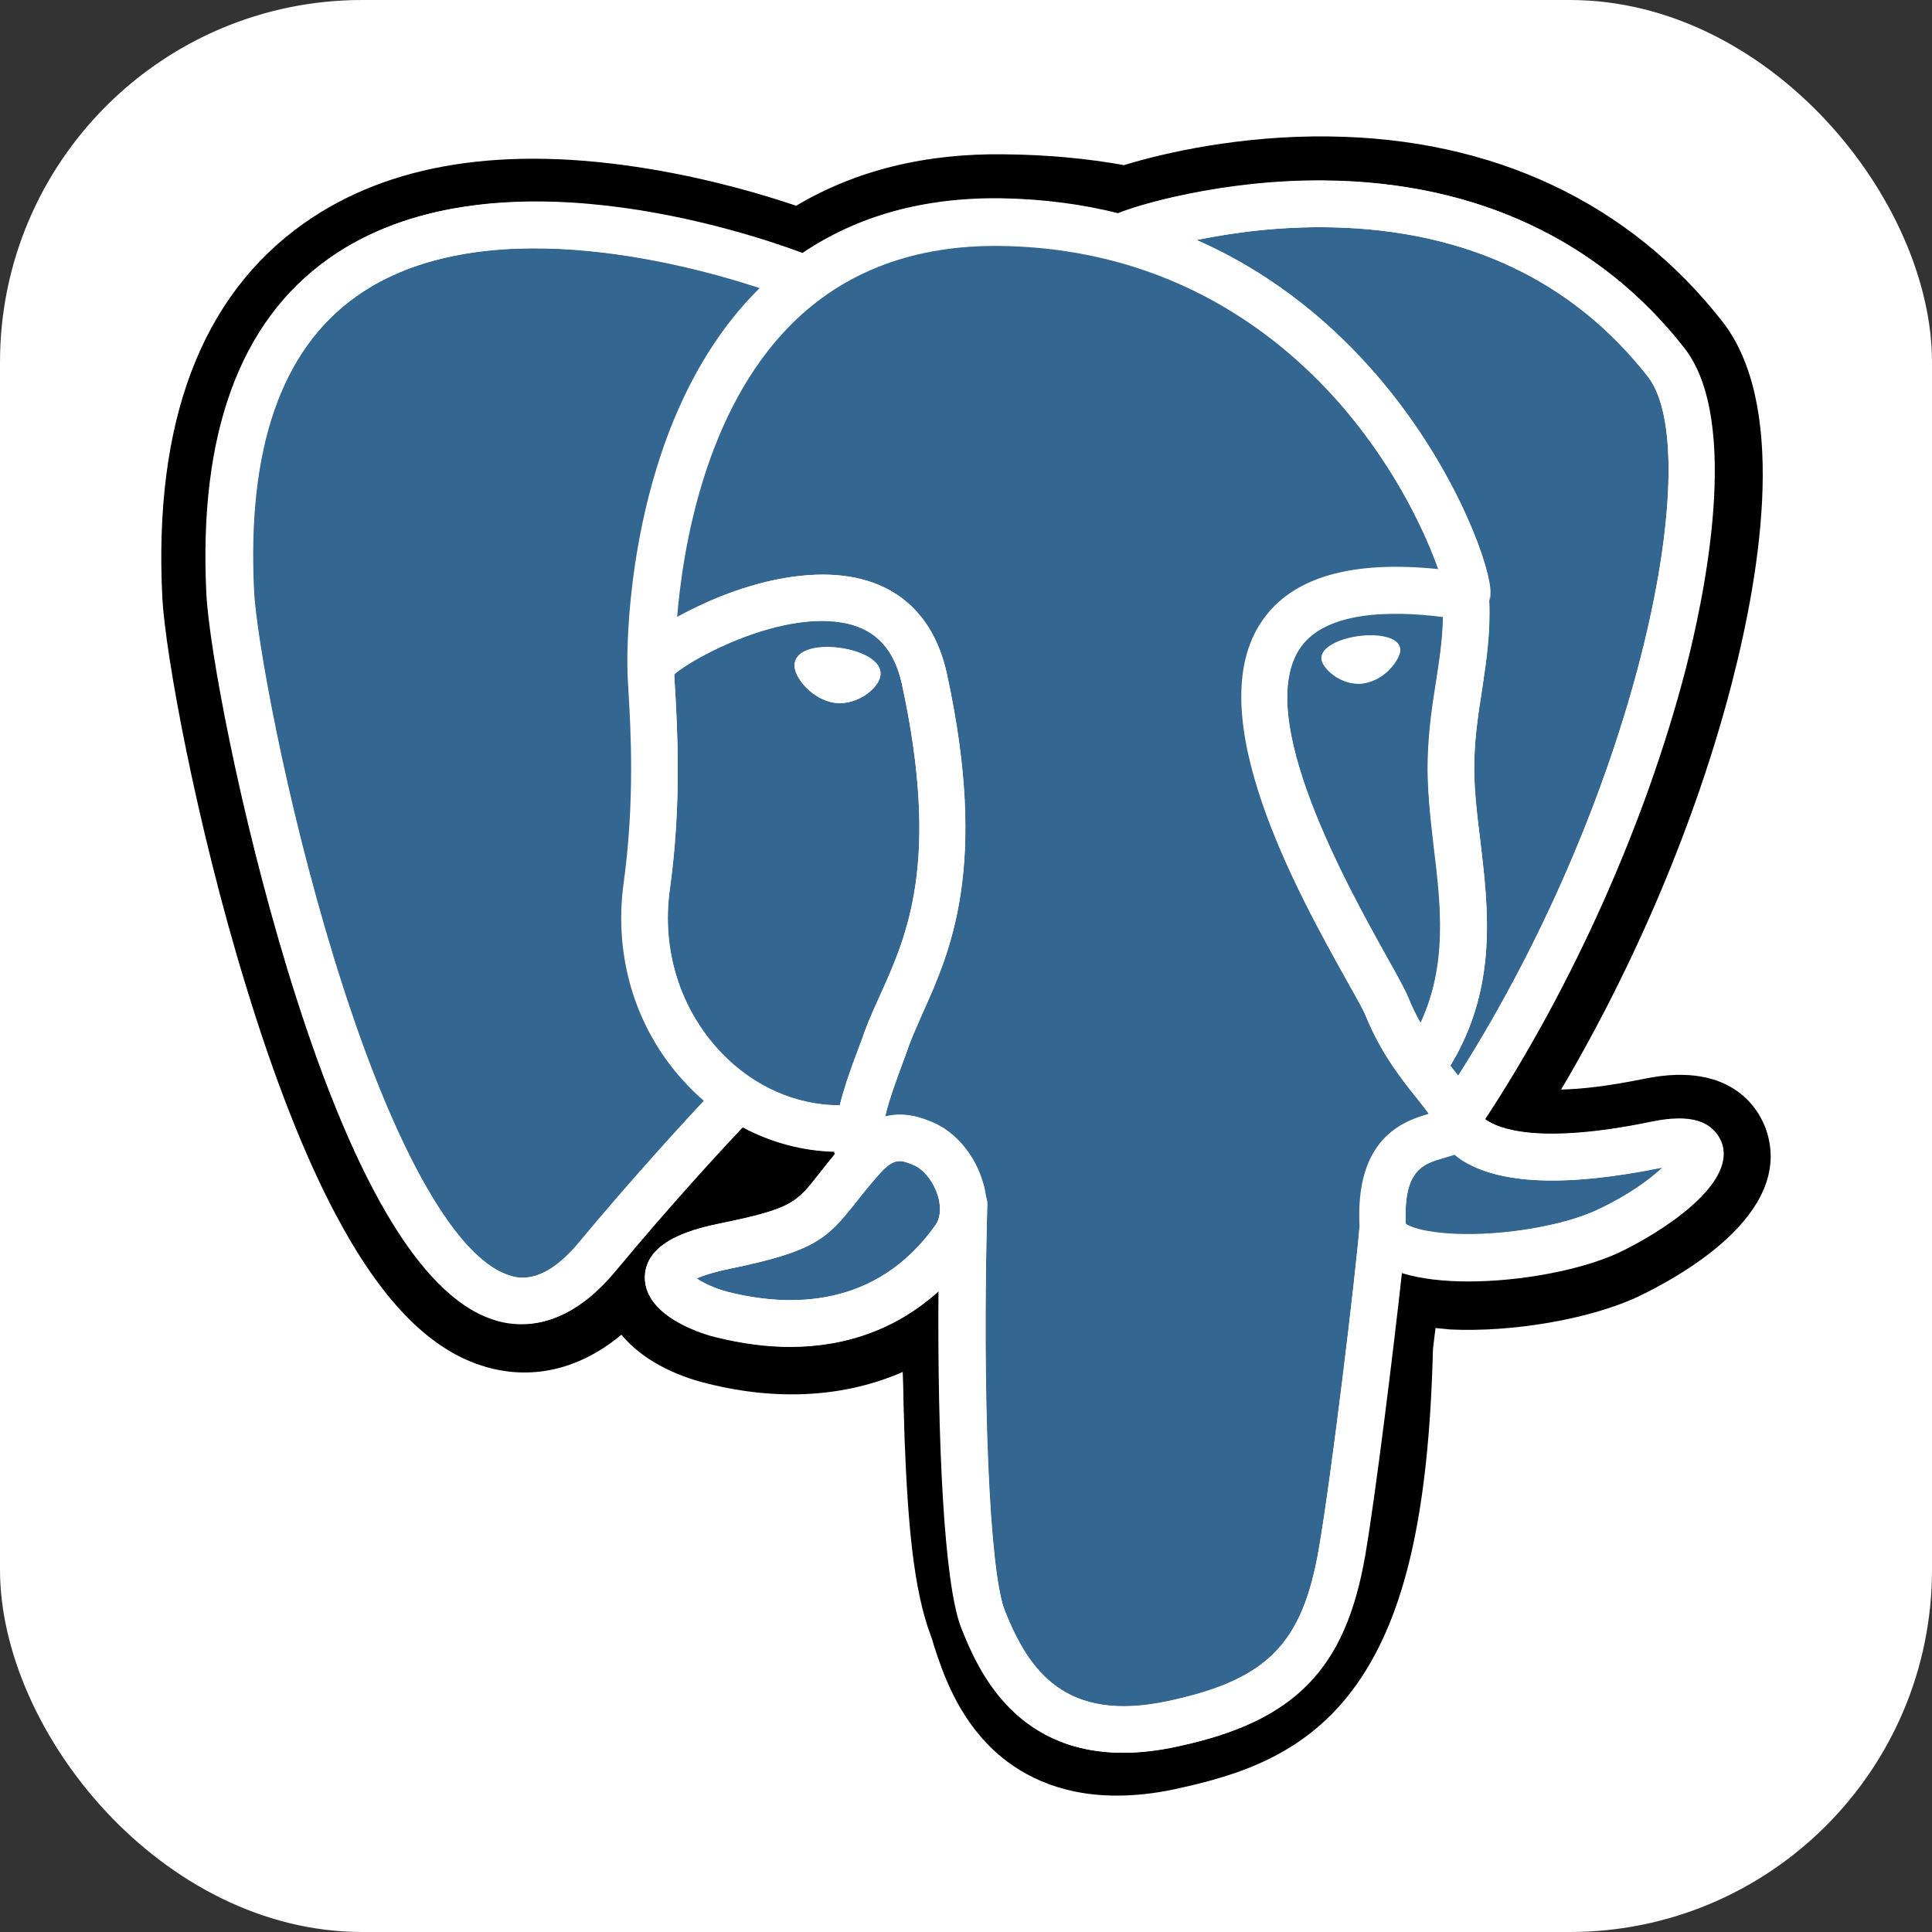
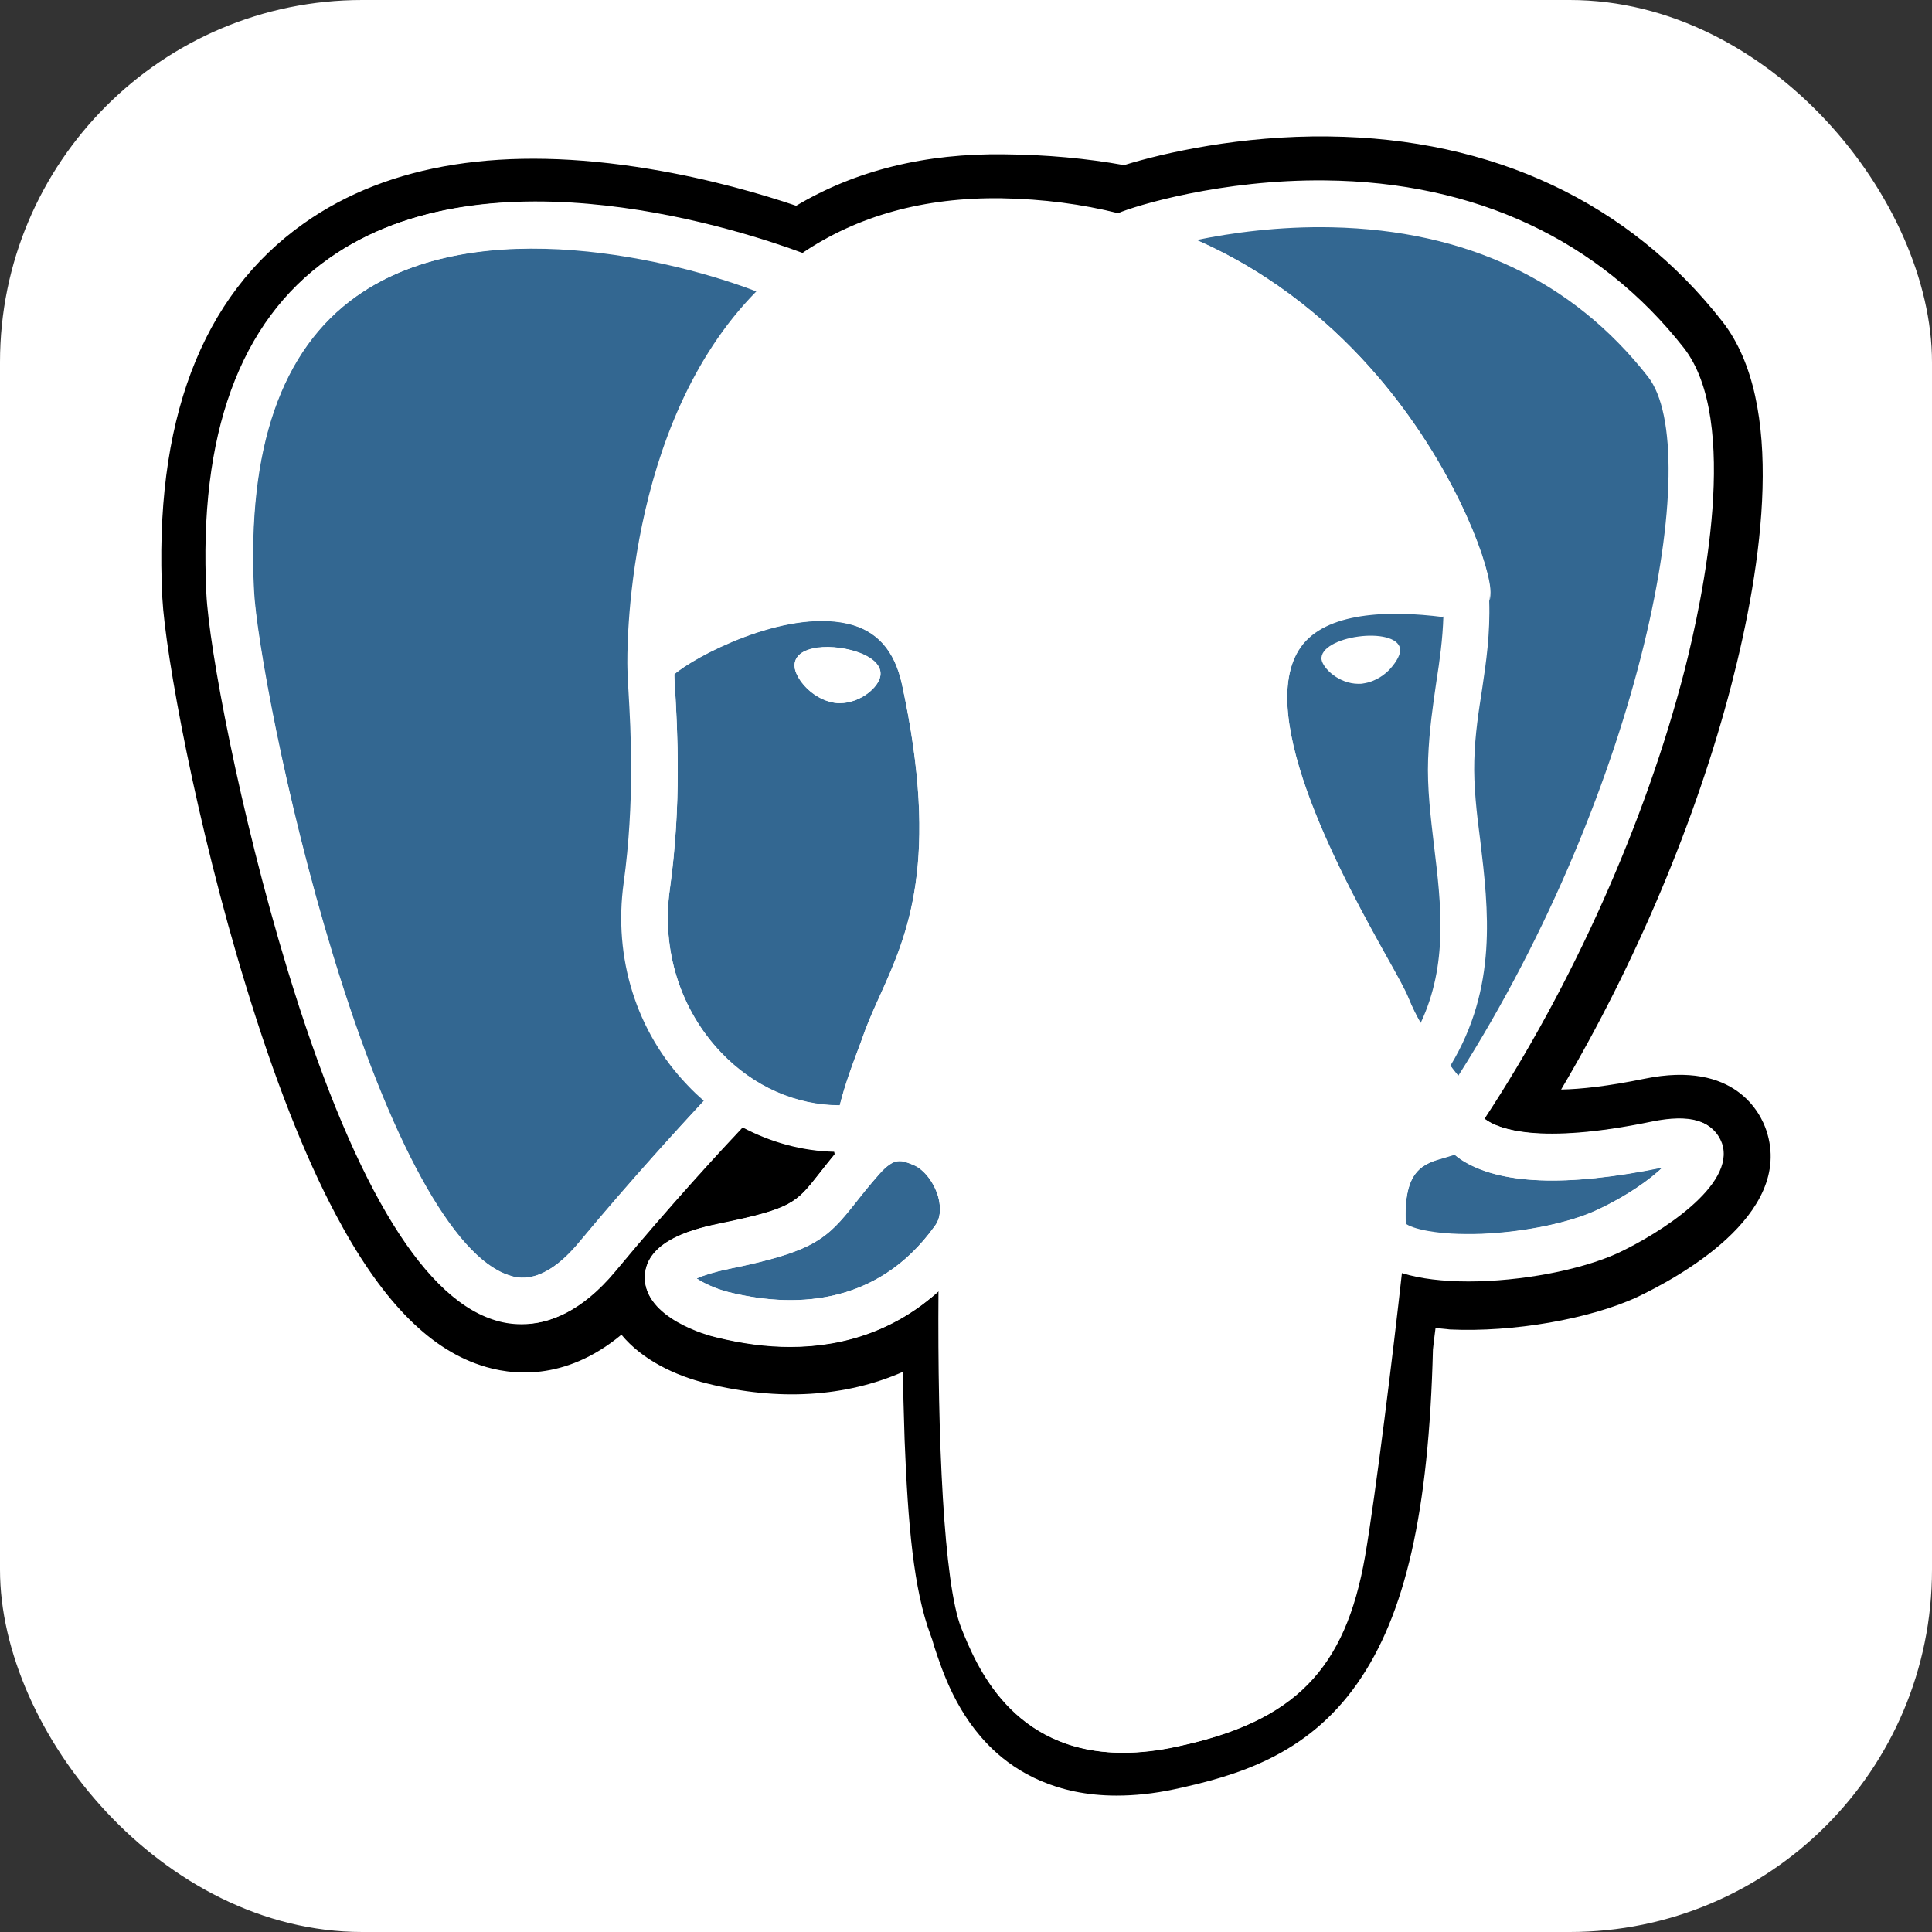
<svg xmlns="http://www.w3.org/2000/svg" width="32" height="32" viewBox="0 0 32 32" fill="none">
  <rect x="0" y="0" width="32" height="32" fill="#333333" stroke="none" />
  <rect width="32" height="32" rx="6" fill="white" />
  <path d="M29.257 18.725C29.165 18.447 28.745 17.558 27.239 17.867C26.634 17.991 26.184 18.04 25.857 18.046C27.091 15.96 28.097 13.578 28.677 11.344C29.196 9.344 29.584 6.678 28.529 5.327C26.986 3.352 24.727 2.29 22.006 2.26C20.556 2.241 19.278 2.531 18.618 2.735C18.001 2.624 17.334 2.562 16.637 2.556C15.329 2.537 14.174 2.821 13.187 3.408C12.638 3.222 11.761 2.963 10.749 2.797C8.361 2.402 6.442 2.704 5.035 3.698C3.331 4.901 2.541 6.993 2.689 9.906C2.739 10.832 3.251 13.652 4.072 16.324C4.541 17.861 5.041 19.138 5.559 20.113C6.294 21.502 7.077 22.323 7.96 22.613C8.454 22.779 9.348 22.891 10.293 22.107C10.632 22.52 11.181 22.786 11.712 22.915C12.897 23.212 14.008 23.137 14.952 22.724C14.958 22.891 14.964 23.051 14.964 23.193C14.97 23.415 14.977 23.637 14.983 23.847C15.038 25.242 15.131 26.328 15.415 27.087C15.433 27.13 15.452 27.192 15.47 27.26C15.612 27.692 15.847 28.408 16.445 28.976C16.84 29.352 17.495 29.741 18.494 29.741C18.785 29.741 19.105 29.71 19.451 29.636C20.475 29.414 21.642 29.081 22.481 27.883C23.277 26.748 23.666 25.044 23.734 22.354C23.74 22.28 23.752 22.206 23.759 22.138C23.765 22.088 23.771 22.045 23.777 21.996L23.962 22.014L24.012 22.02C25.055 22.07 26.332 21.848 27.116 21.484C27.739 21.187 29.726 20.138 29.257 18.725ZM26.776 20.737C26.153 21.027 25.166 21.206 24.302 21.206C23.888 21.206 23.506 21.163 23.209 21.07C23.067 22.36 22.771 24.767 22.598 25.773C22.271 27.655 21.432 28.513 19.5 28.926C19.173 28.994 18.871 29.031 18.599 29.031C16.748 29.031 16.162 27.562 15.921 26.964C15.631 26.229 15.526 23.823 15.544 21.385C14.878 21.99 14.039 22.304 13.088 22.304C12.699 22.304 12.286 22.249 11.86 22.144C11.737 22.113 10.669 21.823 10.681 21.144C10.694 20.515 11.589 20.336 11.928 20.262C13.113 20.021 13.187 19.922 13.557 19.453C13.631 19.361 13.718 19.25 13.823 19.12C13.823 19.108 13.823 19.095 13.816 19.077C13.286 19.064 12.767 18.922 12.292 18.669C11.971 19.009 11.107 19.947 10.175 21.064C9.614 21.737 9.077 21.934 8.639 21.934C8.46 21.934 8.299 21.903 8.157 21.854C6.954 21.453 5.812 19.503 4.763 16.065C3.967 13.448 3.461 10.721 3.418 9.832C3.288 7.197 3.967 5.327 5.442 4.284C8.083 2.414 12.348 3.852 13.28 4.197C14.199 3.574 15.304 3.266 16.587 3.284C17.285 3.296 17.927 3.383 18.519 3.531C18.797 3.408 20.241 2.969 21.95 2.988C24.438 3.013 26.486 3.975 27.887 5.759C28.831 6.962 28.208 9.9 27.9 11.109C27.252 13.621 26.048 16.312 24.586 18.534C24.808 18.694 25.48 18.966 27.357 18.577C27.992 18.447 28.369 18.558 28.486 18.916C28.733 19.62 27.474 20.416 26.776 20.737Z" fill="black" />
-   <path d="M13.267 9.537C14.569 9.401 15.433 9.981 15.686 11.172C16.371 14.351 15.741 15.764 15.278 16.788C15.192 16.98 15.112 17.159 15.05 17.331L14.995 17.486C14.859 17.85 14.729 18.189 14.661 18.491C15.001 18.405 15.285 18.522 15.439 18.584C15.828 18.745 16.155 19.133 16.285 19.596C16.309 19.67 16.322 19.75 16.334 19.825C16.346 19.862 16.352 19.905 16.352 19.948C16.266 23.145 16.389 26.033 16.642 26.675C17.037 27.668 17.642 28.539 19.346 28.174C20.987 27.823 21.573 27.23 21.845 25.644C22.055 24.441 22.462 21.04 22.518 20.312C22.444 18.862 23.227 18.572 23.666 18.448C23.61 18.368 23.536 18.276 23.462 18.183C23.215 17.874 22.875 17.455 22.616 16.819C22.579 16.72 22.45 16.498 22.302 16.233C21.499 14.795 19.833 11.808 20.913 10.271C21.407 9.562 22.382 9.278 23.82 9.426C23.622 8.864 23.147 7.809 22.265 6.766C21.24 5.556 19.426 4.1 16.587 4.057C15.149 4.032 13.97 4.476 13.082 5.365C11.674 6.784 11.298 9.025 11.199 10.228C11.267 10.191 11.335 10.154 11.409 10.117C11.773 9.938 12.483 9.617 13.267 9.537Z" fill="#336791" />
  <path d="M23.753 14.017C23.697 13.542 23.636 13.048 23.654 12.573C23.673 12.085 23.734 11.684 23.79 11.295C23.846 10.938 23.895 10.592 23.907 10.209C23 10.098 21.957 10.123 21.544 10.709C20.741 11.851 22.309 14.659 22.975 15.856C23.148 16.165 23.272 16.387 23.327 16.523C23.389 16.677 23.457 16.813 23.531 16.942C23.987 15.973 23.87 14.98 23.753 14.017ZM23.025 11.079C22.951 11.16 22.796 11.289 22.58 11.32C22.556 11.326 22.525 11.326 22.5 11.326C22.179 11.326 21.914 11.073 21.889 10.925C21.864 10.734 22.173 10.586 22.5 10.543C22.821 10.499 23.16 10.555 23.191 10.746C23.204 10.826 23.136 10.956 23.025 11.079Z" fill="#336791" />
  <path d="M23.284 20.268C23.377 20.342 23.778 20.465 24.555 20.435C25.265 20.404 26.006 20.25 26.45 20.04C26.968 19.799 27.332 19.534 27.542 19.33C27.536 19.33 27.53 19.33 27.524 19.336C25.944 19.663 24.827 19.62 24.197 19.2C24.16 19.176 24.123 19.151 24.092 19.12C24.037 19.139 23.988 19.151 23.932 19.169C23.58 19.274 23.241 19.367 23.284 20.268Z" fill="#336791" />
-   <path d="M5.899 4.907C4.652 5.79 4.084 7.432 4.202 9.789C4.239 10.536 4.708 13.19 5.516 15.837C6.448 18.892 7.503 20.817 8.417 21.12C8.559 21.169 8.984 21.311 9.595 20.57C10.466 19.521 11.286 18.633 11.657 18.232C11.564 18.151 11.472 18.065 11.385 17.972C10.54 17.09 10.157 15.868 10.33 14.621C10.515 13.276 10.447 12.091 10.41 11.455C10.398 11.283 10.392 11.153 10.392 11.066C10.385 10.832 10.336 7.049 12.527 4.827C12.545 4.809 12.564 4.79 12.582 4.772C11.255 4.334 7.929 3.476 5.899 4.907Z" fill="#336791" />
+   <path d="M5.899 4.907C4.652 5.79 4.084 7.432 4.202 9.789C4.239 10.536 4.708 13.19 5.516 15.837C6.448 18.892 7.503 20.817 8.417 21.12C8.559 21.169 8.984 21.311 9.595 20.57C10.466 19.521 11.286 18.633 11.657 18.232C11.564 18.151 11.472 18.065 11.385 17.972C10.54 17.09 10.157 15.868 10.33 14.621C10.515 13.276 10.447 12.091 10.41 11.455C10.398 11.283 10.392 11.153 10.392 11.066C10.385 10.832 10.336 7.049 12.527 4.827C11.255 4.334 7.929 3.476 5.899 4.907Z" fill="#336791" />
  <path d="M27.295 6.239C26.048 4.647 24.283 3.814 22.061 3.765C21.185 3.746 20.395 3.857 19.821 3.975C21.154 4.561 22.136 5.437 22.802 6.215C24.03 7.64 24.629 9.22 24.678 9.745C24.684 9.825 24.678 9.893 24.666 9.949C24.684 10.498 24.616 10.961 24.549 11.411C24.493 11.775 24.431 12.152 24.419 12.596C24.407 13.009 24.456 13.454 24.518 13.923C24.654 15.065 24.808 16.354 24.024 17.65C24.036 17.669 24.049 17.681 24.061 17.7C24.092 17.737 24.123 17.78 24.154 17.817C27.202 13.022 28.251 7.461 27.295 6.239Z" fill="#336791" />
  <path d="M12.088 21.014C11.798 21.076 11.638 21.132 11.539 21.175C11.65 21.249 11.841 21.341 12.051 21.397C13.076 21.656 14.508 21.675 15.489 20.299C15.606 20.138 15.569 19.928 15.538 19.817C15.47 19.583 15.304 19.373 15.137 19.299C14.927 19.212 14.816 19.163 14.563 19.447C14.396 19.638 14.273 19.793 14.162 19.928C13.699 20.521 13.483 20.724 12.088 21.014Z" fill="#336791" />
  <path d="M11.947 17.44C12.483 18.002 13.187 18.311 13.909 18.311C13.989 17.971 14.125 17.607 14.273 17.224L14.329 17.07C14.403 16.872 14.489 16.681 14.582 16.477C15.026 15.496 15.575 14.274 14.94 11.337C14.816 10.769 14.52 10.442 14.039 10.331C12.977 10.09 11.49 10.886 11.169 11.17C11.169 11.232 11.175 11.318 11.181 11.411C11.218 12.077 11.292 13.312 11.095 14.731C10.953 15.737 11.268 16.724 11.947 17.44ZM13.162 10.985C13.169 10.942 13.193 10.88 13.261 10.825C13.391 10.726 13.644 10.689 13.921 10.732C14.267 10.781 14.619 10.942 14.582 11.189C14.557 11.386 14.248 11.645 13.909 11.645C13.878 11.645 13.854 11.645 13.823 11.639C13.619 11.608 13.415 11.485 13.274 11.3C13.224 11.232 13.144 11.102 13.162 10.985Z" fill="#336791" />
  <path d="M22.913 20.946C22.592 20.755 22.53 20.489 22.518 20.348C22.518 20.335 22.518 20.329 22.518 20.317C22.463 21.045 22.055 24.445 21.846 25.649C21.574 27.235 20.988 27.827 19.346 28.179C17.643 28.543 17.038 27.673 16.643 26.679C16.384 26.038 16.26 23.143 16.353 19.953C16.353 19.909 16.347 19.866 16.334 19.829C16.378 20.169 16.31 20.483 16.125 20.742C15.952 20.983 15.761 21.199 15.557 21.384C15.538 23.828 15.637 26.229 15.933 26.963C16.174 27.562 16.76 29.031 18.612 29.031C18.883 29.031 19.186 29 19.513 28.926C21.444 28.512 22.284 27.654 22.611 25.772C22.784 24.766 23.08 22.359 23.222 21.07C23.098 21.039 23 20.995 22.913 20.946Z" fill="white" />
  <path d="M11.663 18.231C11.287 18.632 10.472 19.527 9.602 20.57C8.985 21.31 8.559 21.168 8.423 21.119C7.51 20.817 6.454 18.891 5.522 15.836C4.714 13.195 4.245 10.535 4.208 9.788C4.091 7.431 4.658 5.789 5.905 4.907C7.929 3.469 11.262 4.333 12.601 4.765C12.817 4.549 13.052 4.357 13.298 4.191C12.367 3.845 8.102 2.407 5.461 4.277C3.986 5.32 3.307 7.19 3.436 9.825C3.48 10.714 3.986 13.442 4.782 16.058C5.831 19.502 6.973 21.446 8.176 21.847C8.318 21.896 8.479 21.927 8.658 21.927C9.096 21.927 9.633 21.73 10.194 21.057C11.12 19.94 11.99 19.002 12.311 18.663C12.083 18.545 11.867 18.397 11.663 18.231Z" fill="white" />
-   <path d="M19.821 3.975C20.395 3.857 21.179 3.746 22.061 3.765C24.289 3.814 26.048 4.647 27.295 6.239C28.252 7.461 27.196 13.022 24.147 17.824C24.314 18.033 24.444 18.225 24.499 18.447C24.505 18.459 24.53 18.496 24.598 18.54C26.06 16.312 27.258 13.621 27.912 11.115C28.227 9.906 28.844 6.974 27.899 5.765C26.498 3.975 24.45 3.018 21.962 2.994C20.253 2.975 18.809 3.413 18.531 3.537C18.994 3.648 19.426 3.796 19.821 3.975Z" fill="white" />
  <path d="M27.376 18.583C25.493 18.972 24.821 18.701 24.605 18.54C24.543 18.497 24.518 18.454 24.506 18.448C24.45 18.225 24.315 18.034 24.154 17.824C24.123 17.787 24.092 17.75 24.062 17.707C24.049 17.688 24.037 17.676 24.025 17.657C23.988 17.713 23.957 17.769 23.92 17.83C23.846 17.941 23.722 18.003 23.599 18.003C23.525 18.003 23.451 17.985 23.383 17.935C23.204 17.818 23.161 17.577 23.278 17.404C23.377 17.256 23.463 17.102 23.531 16.954C23.457 16.824 23.389 16.689 23.327 16.534C23.272 16.399 23.148 16.176 22.975 15.868C22.309 14.671 20.741 11.863 21.544 10.721C21.957 10.135 23 10.104 23.907 10.221C23.907 10.116 23.907 10.017 23.901 9.906C23.889 9.696 24.055 9.511 24.265 9.499C24.475 9.487 24.66 9.653 24.673 9.863C24.673 9.894 24.673 9.925 24.673 9.956C24.685 9.9 24.691 9.832 24.685 9.752C24.636 9.227 24.037 7.648 22.809 6.222C22.136 5.444 21.161 4.568 19.828 3.982C19.433 3.809 19.001 3.655 18.538 3.544C17.946 3.395 17.304 3.309 16.607 3.297C15.323 3.278 14.212 3.581 13.299 4.21C13.052 4.377 12.817 4.568 12.601 4.784C12.583 4.803 12.564 4.821 12.546 4.84C10.349 7.055 10.404 10.844 10.41 11.079V11.073C10.41 10.962 10.417 10.69 11.213 10.246C11.311 9.042 11.688 6.802 13.095 5.383C13.984 4.488 15.162 4.05 16.6 4.074C19.433 4.124 21.247 5.574 22.278 6.784C23.161 7.827 23.642 8.882 23.833 9.443C22.395 9.295 21.42 9.579 20.927 10.289C19.846 11.826 21.513 14.819 22.315 16.25C22.463 16.516 22.587 16.738 22.63 16.837C22.889 17.466 23.228 17.892 23.475 18.201C23.549 18.293 23.623 18.386 23.679 18.466C23.247 18.589 22.463 18.88 22.531 20.33C22.531 20.342 22.531 20.348 22.531 20.361C22.537 20.503 22.599 20.768 22.926 20.959C23.012 21.009 23.111 21.052 23.228 21.089C23.525 21.181 23.907 21.225 24.321 21.225C25.179 21.225 26.172 21.04 26.796 20.756C27.493 20.428 28.752 19.632 28.523 18.941C28.388 18.571 28.005 18.454 27.376 18.583ZM23.932 19.176C23.988 19.157 24.043 19.145 24.092 19.126C24.123 19.151 24.16 19.182 24.197 19.207C24.827 19.62 25.944 19.663 27.524 19.342C27.53 19.342 27.536 19.342 27.542 19.336C27.326 19.534 26.962 19.805 26.45 20.046C26.006 20.25 25.259 20.41 24.555 20.441C23.771 20.478 23.377 20.355 23.284 20.274C23.241 19.367 23.58 19.274 23.932 19.176Z" fill="white" />
  <path d="M16.118 20.743C16.303 20.484 16.377 20.163 16.328 19.829C16.315 19.755 16.303 19.681 16.278 19.601C16.142 19.138 15.822 18.75 15.433 18.589C15.278 18.527 14.995 18.41 14.655 18.497C14.6 18.731 14.575 18.935 14.6 19.12C14.63 19.33 14.489 19.527 14.279 19.558C14.26 19.558 14.242 19.564 14.217 19.564C14.032 19.564 13.865 19.428 13.834 19.237C13.828 19.2 13.822 19.163 13.822 19.126C13.717 19.249 13.631 19.36 13.557 19.459C13.186 19.928 13.112 20.021 11.927 20.268C11.588 20.335 10.699 20.521 10.681 21.15C10.668 21.835 11.736 22.125 11.86 22.15C12.285 22.255 12.693 22.31 13.088 22.31C14.038 22.31 14.871 21.996 15.544 21.391C15.754 21.2 15.945 20.983 16.118 20.743ZM14.563 19.447C14.816 19.163 14.927 19.212 15.137 19.299C15.304 19.367 15.47 19.583 15.538 19.817C15.569 19.928 15.606 20.138 15.489 20.299C14.508 21.675 13.076 21.656 12.051 21.397C11.841 21.342 11.65 21.255 11.539 21.175C11.632 21.132 11.798 21.07 12.088 21.014C13.483 20.73 13.692 20.527 14.168 19.928C14.273 19.793 14.396 19.632 14.563 19.447Z" fill="white" />
  <path d="M14.223 19.558C14.242 19.558 14.26 19.558 14.285 19.552C14.495 19.521 14.637 19.324 14.606 19.114C14.581 18.935 14.6 18.726 14.661 18.491C14.736 18.189 14.859 17.856 14.995 17.486L15.05 17.331C15.112 17.159 15.198 16.98 15.278 16.788C15.741 15.758 16.377 14.351 15.686 11.172C15.427 9.981 14.569 9.401 13.267 9.537C12.483 9.617 11.767 9.931 11.415 10.116C11.341 10.153 11.267 10.19 11.205 10.227C10.403 10.671 10.403 10.949 10.403 11.054V11.06C10.403 11.147 10.409 11.276 10.422 11.449C10.459 12.085 10.533 13.27 10.341 14.615C10.169 15.862 10.551 17.084 11.397 17.966C11.483 18.059 11.576 18.145 11.668 18.225C11.872 18.398 12.082 18.546 12.31 18.663C12.785 18.916 13.304 19.058 13.835 19.071C13.835 19.083 13.835 19.096 13.841 19.114C13.847 19.151 13.847 19.188 13.853 19.225C13.871 19.423 14.038 19.558 14.223 19.558ZM11.094 14.726C11.292 13.307 11.218 12.072 11.181 11.406C11.175 11.313 11.168 11.233 11.168 11.165C11.489 10.881 12.977 10.085 14.038 10.326C14.52 10.437 14.816 10.764 14.939 11.332C15.575 14.263 15.025 15.485 14.581 16.473C14.489 16.676 14.402 16.868 14.328 17.065L14.273 17.219C14.131 17.608 13.995 17.966 13.909 18.306C13.187 18.306 12.483 17.997 11.946 17.435C11.267 16.726 10.952 15.738 11.094 14.726Z" fill="white" />
  <path d="M13.859 11.38C14.1 11.411 14.297 11.226 14.328 11.152C14.297 11.109 14.149 11.016 13.884 10.979C13.625 10.942 13.452 10.991 13.415 11.022C13.434 11.115 13.619 11.349 13.859 11.38Z" fill="white" />
  <path d="M13.823 11.641C13.854 11.647 13.885 11.647 13.91 11.647C14.249 11.647 14.558 11.382 14.582 11.191C14.613 10.944 14.261 10.783 13.922 10.734C13.644 10.697 13.391 10.734 13.262 10.826C13.188 10.882 13.169 10.944 13.163 10.987C13.144 11.104 13.225 11.228 13.28 11.296C13.416 11.481 13.62 11.61 13.823 11.641ZM13.885 10.987C14.15 11.024 14.298 11.117 14.329 11.16C14.298 11.228 14.101 11.419 13.86 11.388C13.62 11.357 13.434 11.117 13.416 11.03C13.459 10.999 13.626 10.95 13.885 10.987Z" fill="white" />
  <path d="M22.71 10.653C22.654 10.653 22.587 10.659 22.519 10.666C22.179 10.715 22.012 10.845 22.019 10.9C22.031 10.986 22.272 11.227 22.562 11.19C22.735 11.165 22.864 11.054 22.932 10.986C23.031 10.882 23.068 10.789 23.062 10.758C23.055 10.715 22.932 10.653 22.71 10.653Z" fill="white" />
-   <path d="M23.19 10.74C23.166 10.549 22.826 10.493 22.499 10.536C22.178 10.579 21.863 10.728 21.888 10.919C21.907 11.067 22.178 11.32 22.499 11.32C22.524 11.32 22.555 11.32 22.579 11.314C22.789 11.283 22.95 11.147 23.024 11.073C23.135 10.956 23.203 10.826 23.19 10.74ZM22.561 11.19C22.271 11.234 22.03 10.987 22.018 10.9C22.012 10.845 22.178 10.709 22.518 10.666C22.585 10.653 22.653 10.653 22.709 10.653C22.931 10.653 23.055 10.715 23.061 10.758C23.067 10.789 23.024 10.888 22.931 10.987C22.869 11.055 22.734 11.166 22.561 11.19Z" fill="white" />
-   <path d="M24.518 13.923C24.462 13.454 24.407 13.009 24.419 12.596C24.431 12.158 24.493 11.775 24.549 11.411C24.616 10.961 24.691 10.498 24.666 9.949C24.666 9.918 24.666 9.887 24.666 9.856C24.653 9.646 24.474 9.48 24.258 9.492C24.049 9.504 23.882 9.683 23.894 9.899C23.9 10.01 23.9 10.109 23.9 10.214C23.894 10.597 23.839 10.942 23.783 11.3C23.721 11.689 23.66 12.09 23.647 12.578C23.635 13.053 23.691 13.546 23.746 14.022C23.863 14.984 23.981 15.972 23.524 16.953C23.456 17.101 23.37 17.256 23.271 17.404C23.154 17.582 23.203 17.817 23.376 17.934C23.444 17.977 23.518 18.002 23.592 18.002C23.715 18.002 23.839 17.941 23.913 17.829C23.95 17.774 23.987 17.718 24.018 17.657C24.808 16.354 24.653 15.065 24.518 13.923Z" fill="white" />
</svg>